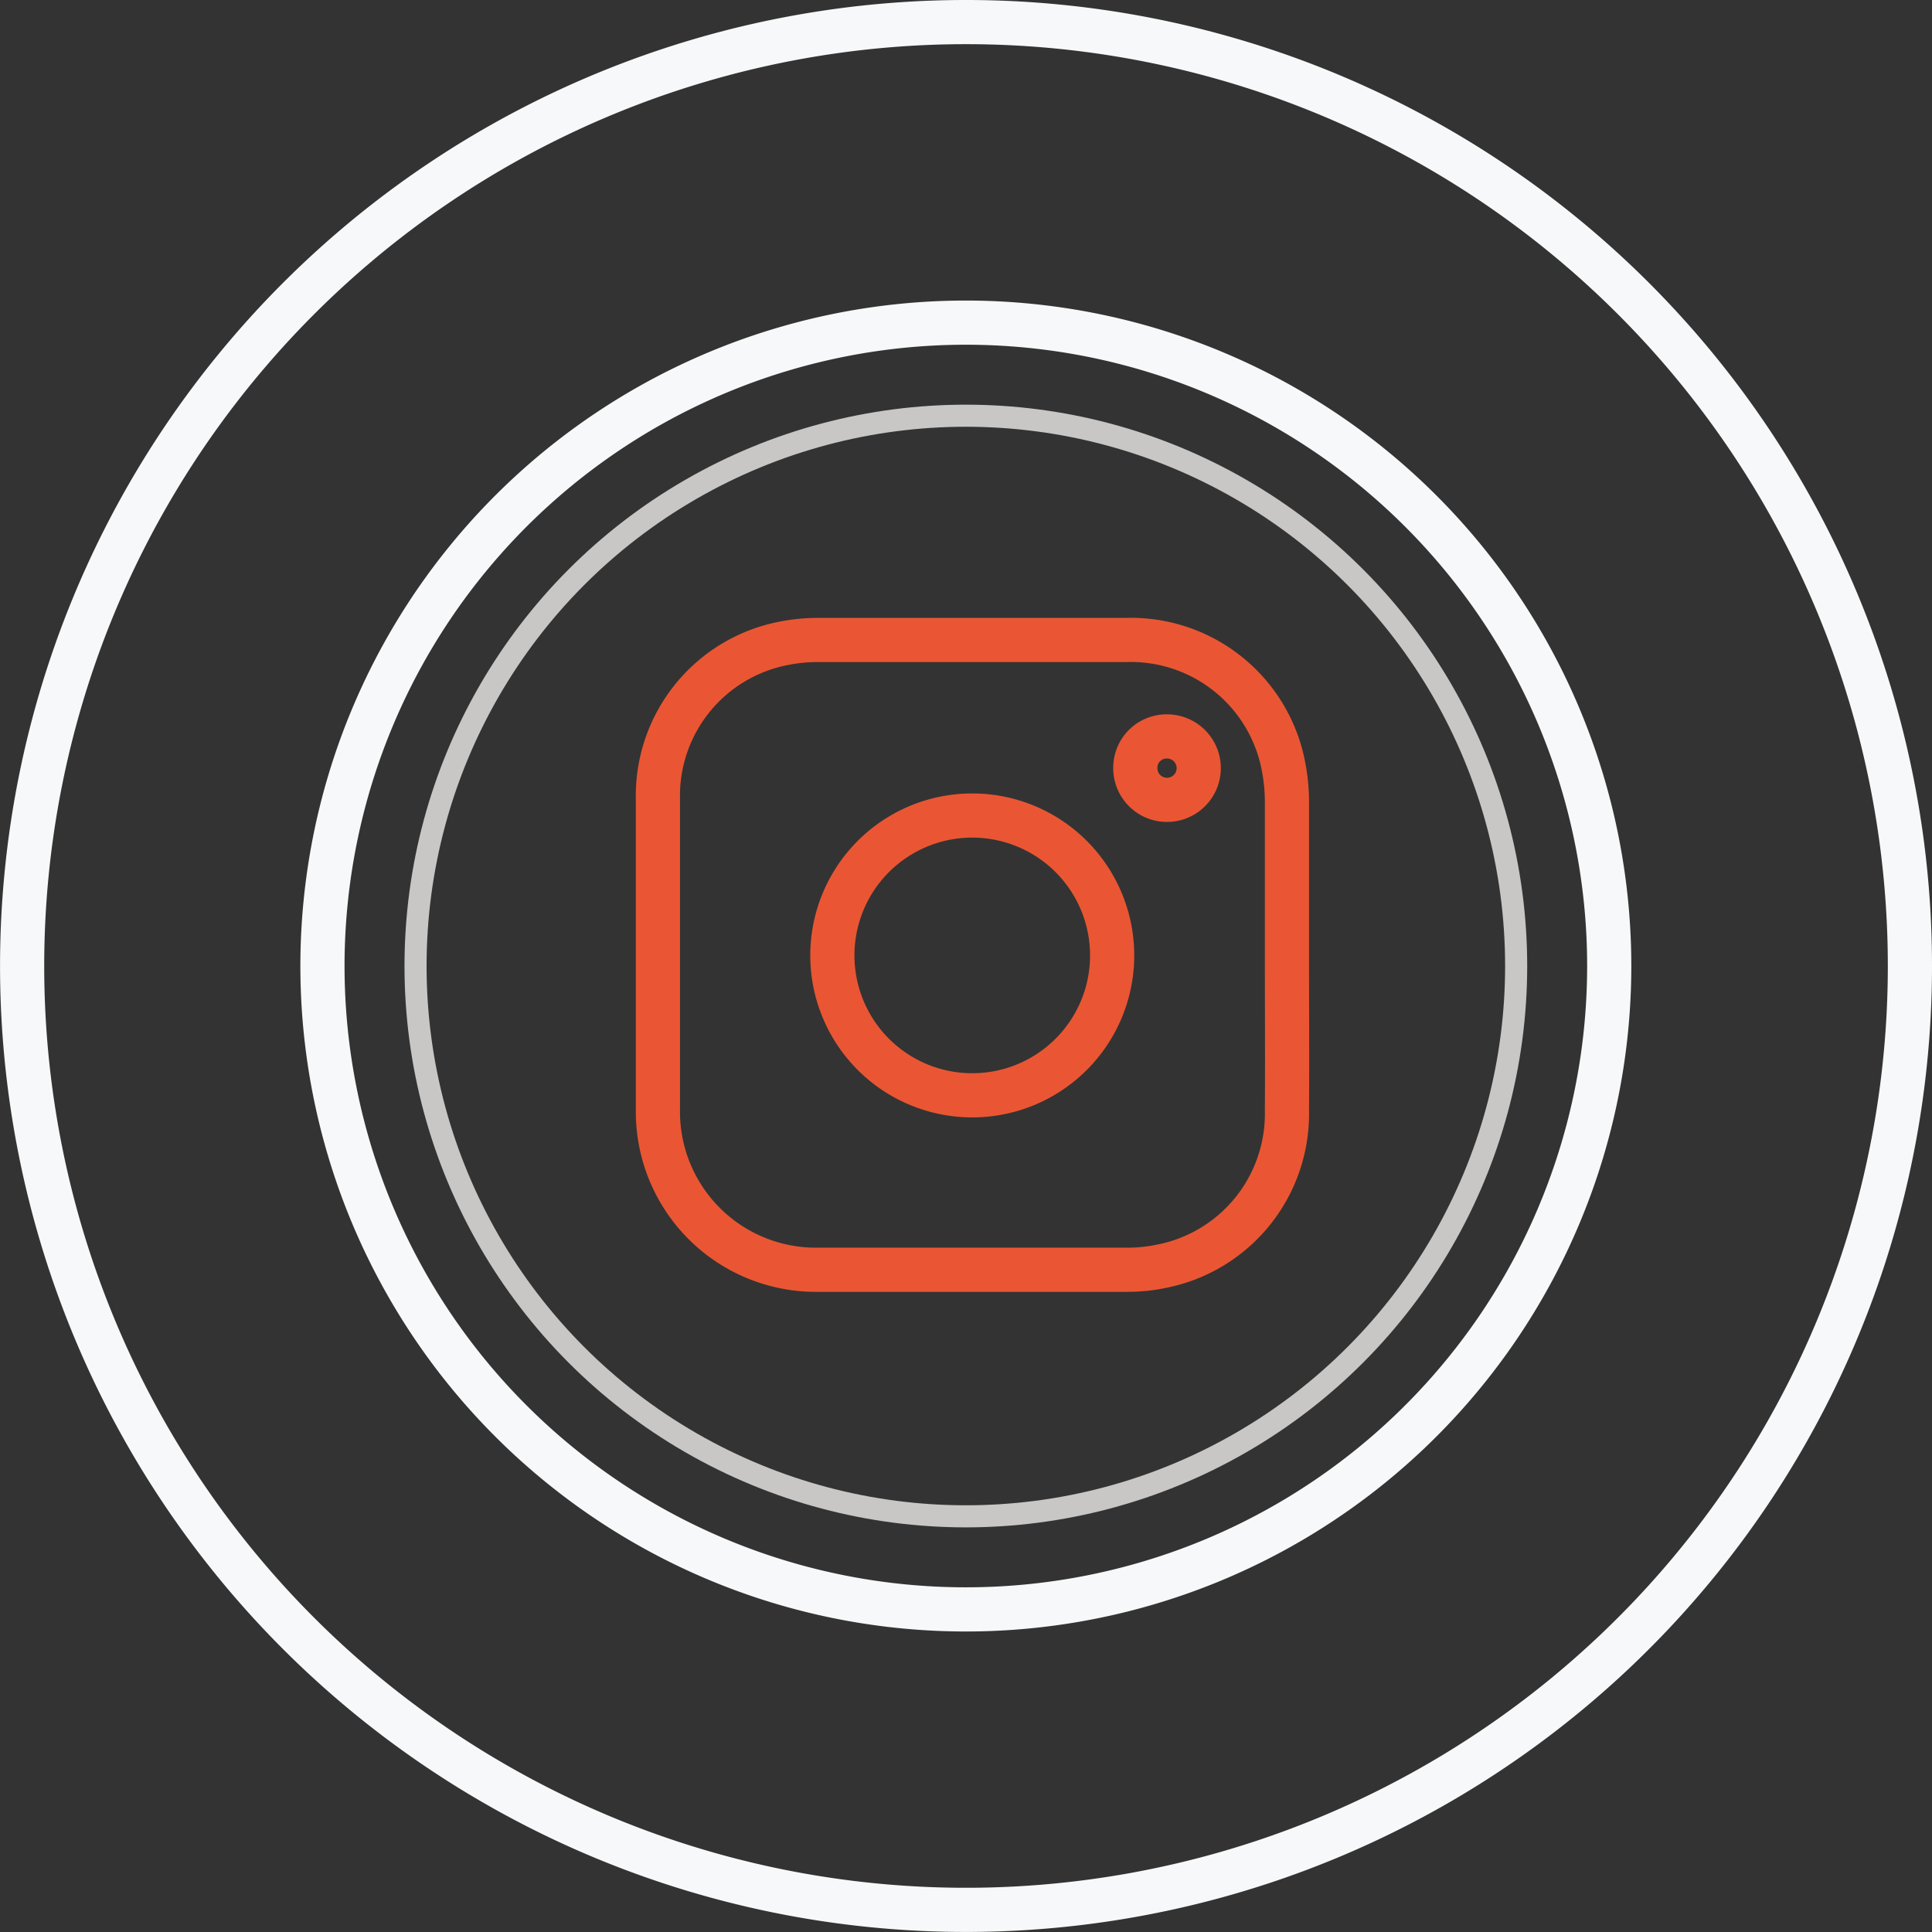
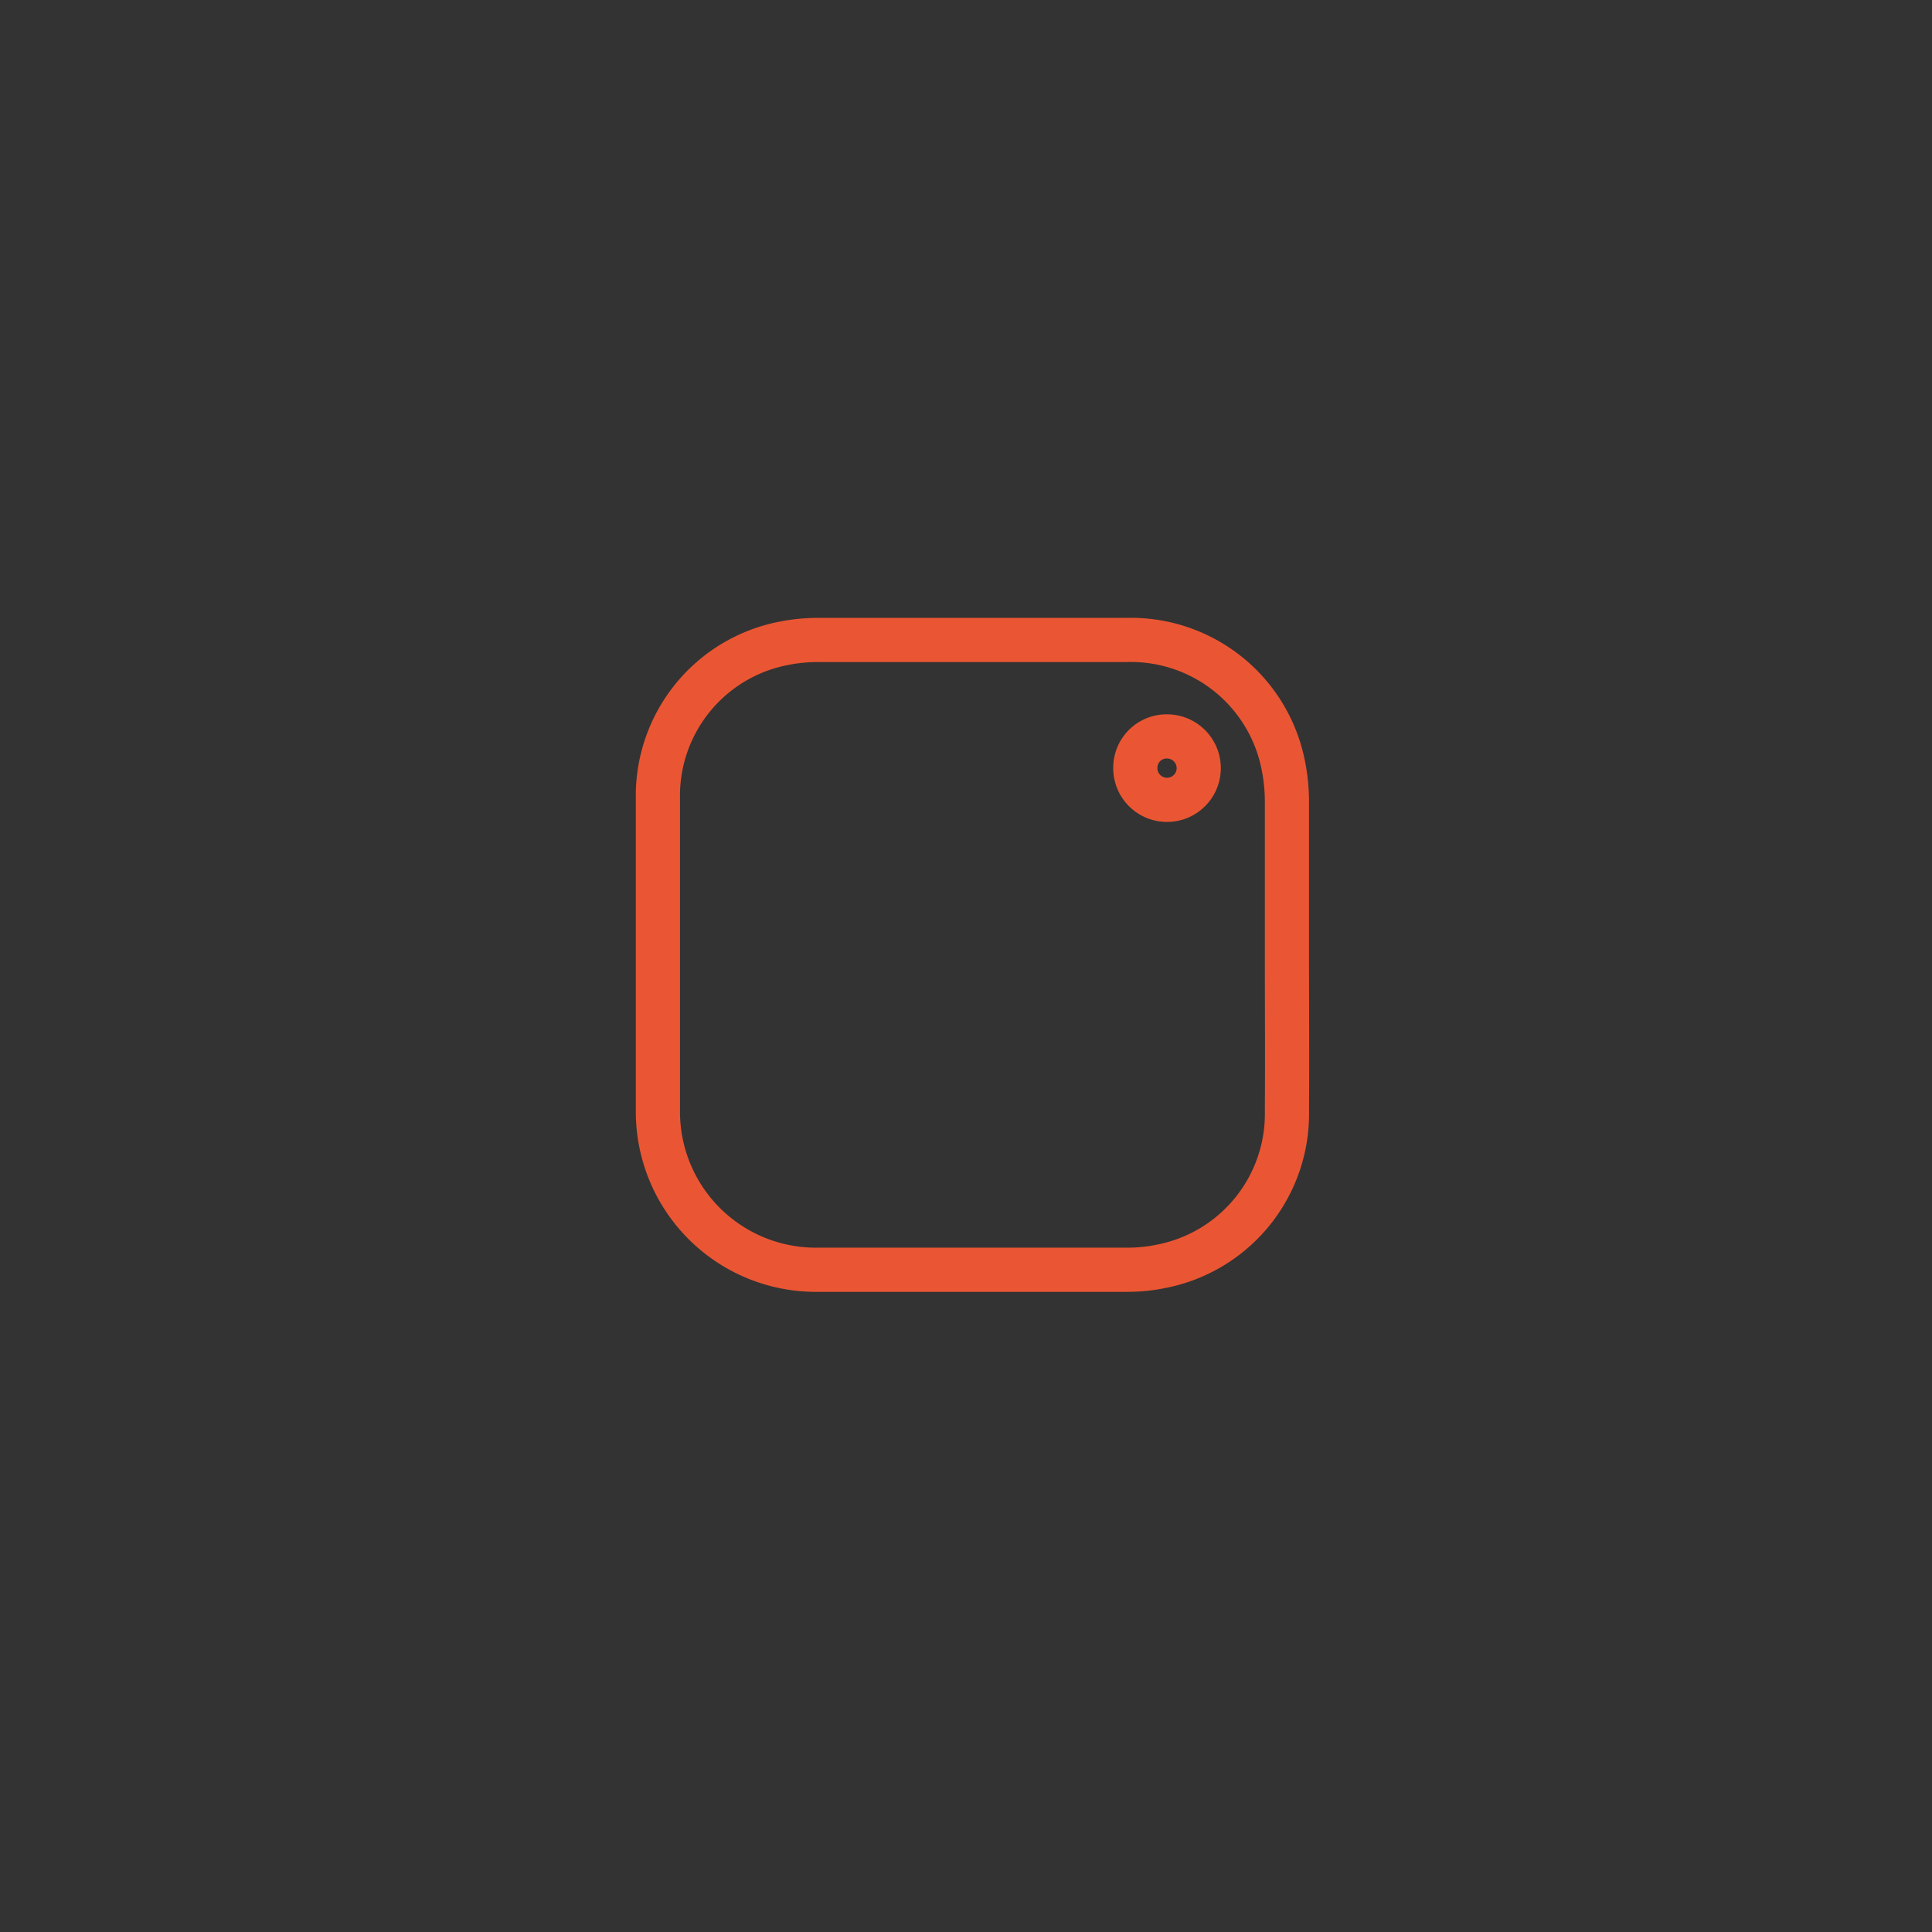
<svg xmlns="http://www.w3.org/2000/svg" width="43.737" height="43.737" viewBox="0 0 43.737 43.737">
  <rect x="0" y="0" width="43.737" height="43.737" fill="#333333" stroke="none" />
  <g id="Group_209" data-name="Group 209" transform="translate(-644.995 -802.221)">
-     <path id="Path_878" data-name="Path 878" d="M53.567,30.978A21.368,21.368,0,1,1,32.2,9.61,21.368,21.368,0,0,1,53.567,30.978ZM32.2,16.414a14.565,14.565,0,1,0,14.56,14.563A14.565,14.565,0,0,0,32.2,16.414Z" transform="translate(634.665 793.111)" fill="none" stroke="#f7f8f9" stroke-miterlimit="10" stroke-width="1" />
-     <circle id="Ellipse_154" data-name="Ellipse 154" cx="12.458" cy="12.458" r="12.458" transform="translate(654.402 811.632)" fill="none" stroke="#c8c7c6" stroke-miterlimit="10" stroke-width="0.5" />
    <path id="Path_879" data-name="Path 879" d="M58.749,49.458V46.039a4.218,4.218,0,0,0-.081-.855A3.517,3.517,0,0,0,55.1,42.338H48.159a3.919,3.919,0,0,0-.808.077,3.513,3.513,0,0,0-2.842,3.521v7.043a3.577,3.577,0,0,0,3.628,3.616h6.975a3.744,3.744,0,0,0,.786-.077,3.517,3.517,0,0,0,2.851-3.534C58.757,51.812,58.749,50.641,58.749,49.458Z" transform="translate(615.38 774.371)" fill="none" stroke="#ea5633" stroke-miterlimit="10" stroke-width="1" />
-     <path id="Path_880" data-name="Path 880" d="M56.917,51.64a3.167,3.167,0,1,0,3.167,3.145,3.167,3.167,0,0,0-3.167-3.145Z" transform="translate(610.088 769.043)" fill="none" stroke="#ea5633" stroke-miterlimit="10" stroke-width="1" />
    <path id="Path_881" data-name="Path 881" d="M70.547,47.449a.718.718,0,1,1-.748.684.709.709,0,0,1,.748-.684Z" transform="translate(600.898 771.444)" fill="none" stroke="#ea5633" stroke-miterlimit="10" stroke-width="1" />
  </g>
</svg>